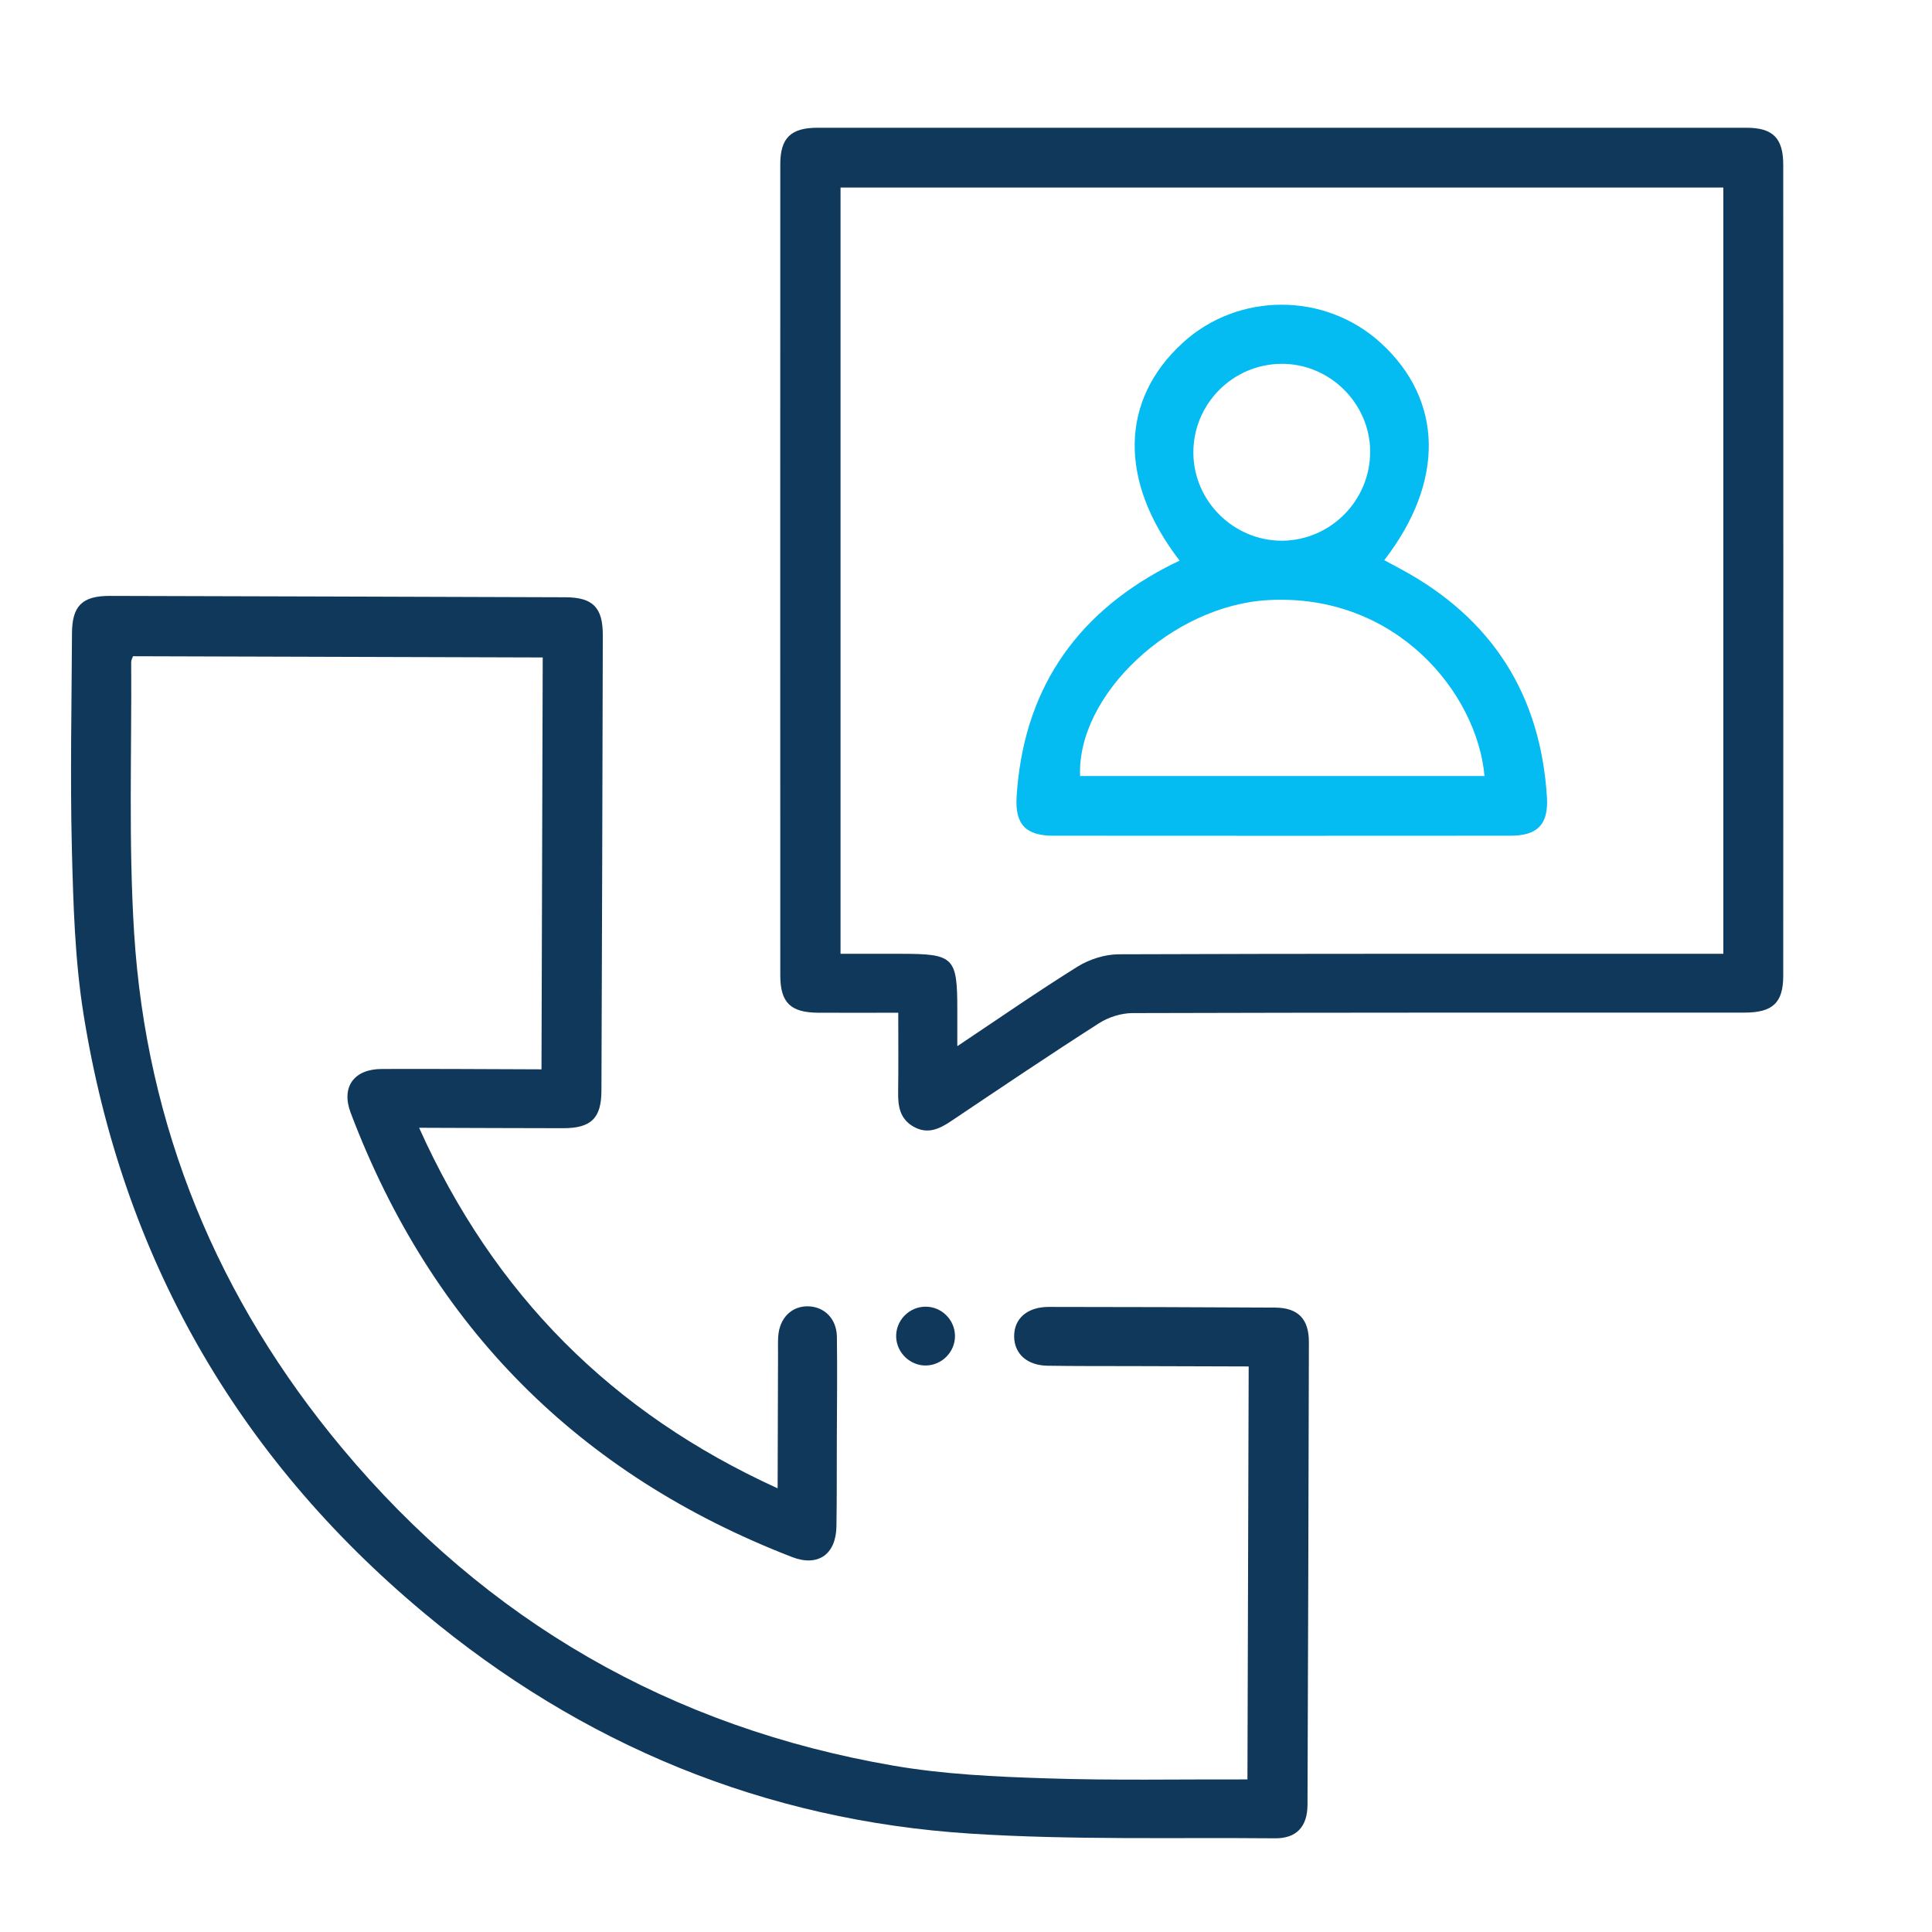
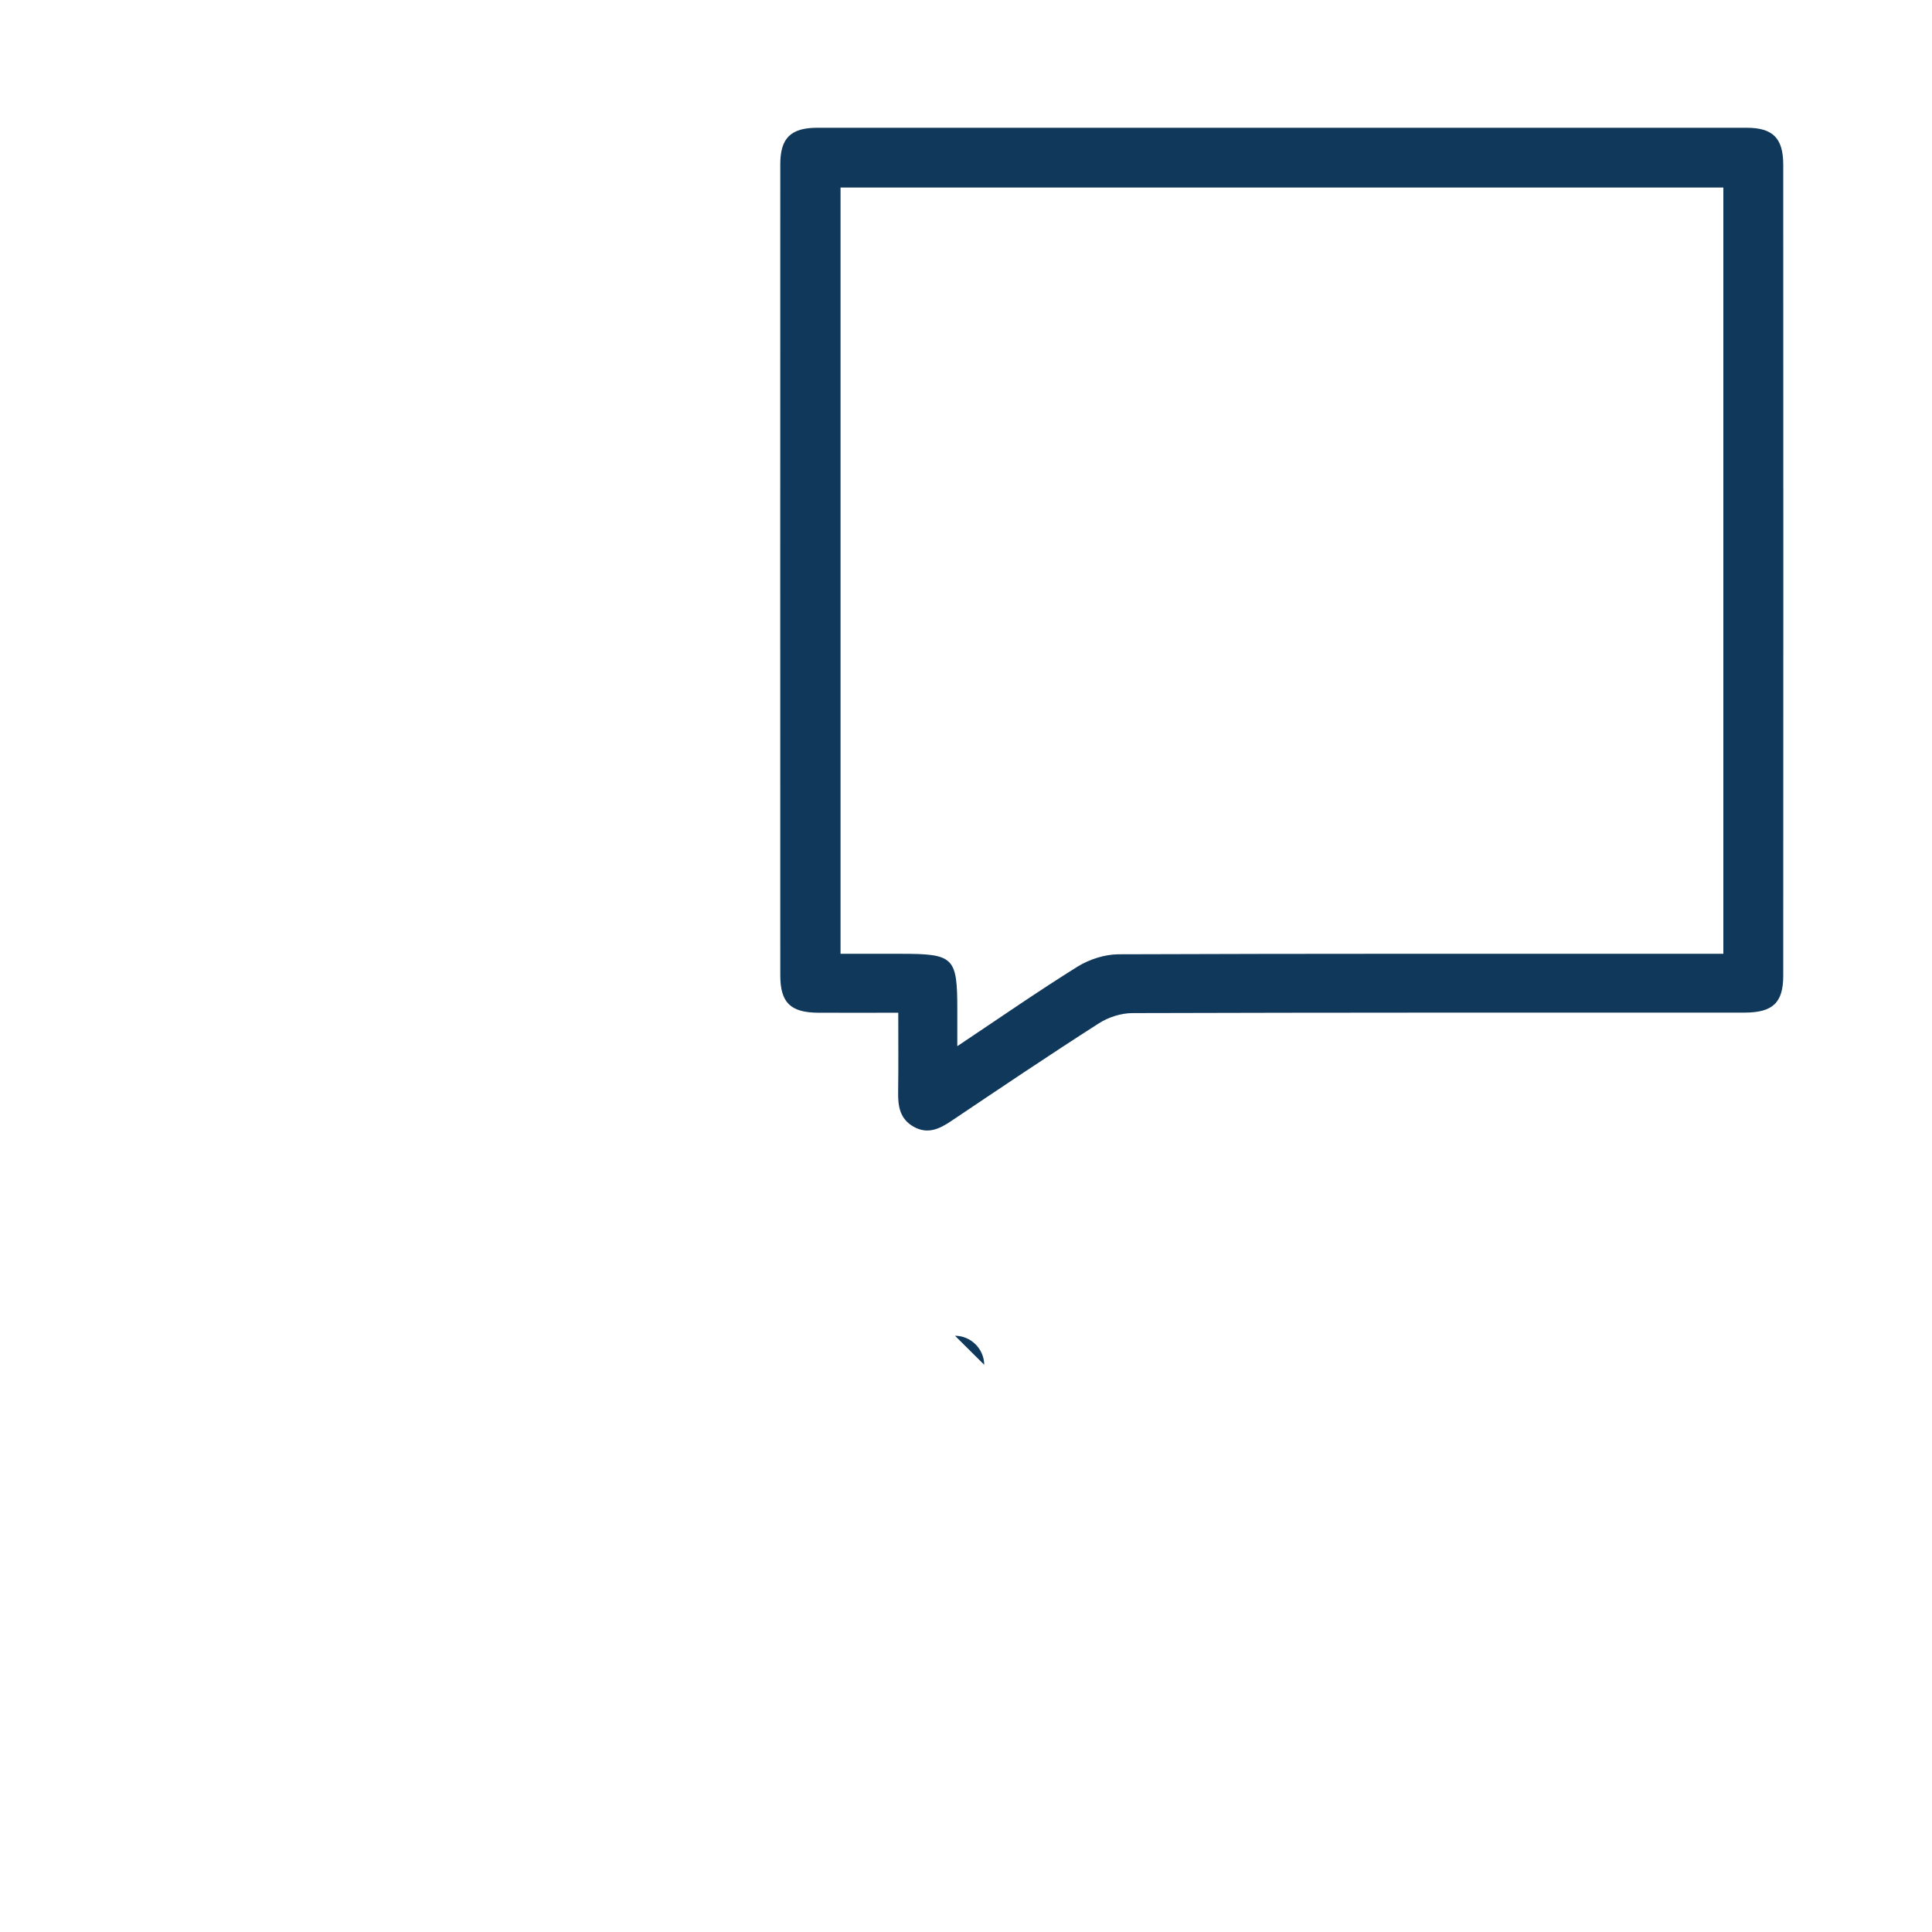
<svg xmlns="http://www.w3.org/2000/svg" id="eRTk8YorqaP1" viewBox="0 0 1600 1600" shape-rendering="geometricPrecision" text-rendering="geometricPrecision">
  <g transform="matrix(1 0.003-.003 1 1.501-3.27)">
-     <path d="M646.2,1233.9c0-38.4,0-74.4,0-110.3c0-5.1-.2-10.2.1-15.3.9-15.4,11.1-25.6,25-25.2c13.3.4,23.3,10.3,23.6,25c.5,29,.2,58,.2,87c0,23.4.2,46.8-.1,70.2-.3,23.1-15.1,33.7-36.6,25.5-176.7-67.7-299.1-189.9-366.7-366.8-8.2-21.4,2.6-36.3,25.7-36.4c43.7-.3,87.4-.1,132.2-.1c0-113.9,0-227.1,0-341.1-112.9,0-225.6,0-339.3,0-.4,1.2-1.5,3-1.5,4.8.7,74.8-1.8,149.8,3.1,224.3c10.6,160.8,70.2,303.2,173.6,426.3c120.1,142.9,273.3,230.4,457.4,261.5c41.4,7,84,8.9,126.1,10.1c55.3,1.7,110.7.4,167,.4c0-114.3,0-227.4,0-342-32.5,0-64.4,0-96.3,0-23.4,0-46.8.2-70.2-.1-16.9-.2-27.5-9.6-27.8-23.9-.3-14.9,10.6-24.7,28.4-24.8c62.6-.1,125.2-.2,187.8,0c18.8.1,27.9,9.3,27.9,28.5.1,127.7.1,255.5,0,383.2c0,18.2-9.2,28-27,27.8-83.9-.5-168.1,2-251.8-3.1-170.7-10.4-322.4-72.6-453.8-181.8-155.7-129.3-250.4-294.8-283-494.6-7.4-45.5-8.8-92.1-10.1-138.3-1.6-59-.5-118.1-.4-177.1c0-22.8,8.4-31.1,31.4-31.1c125.7,0,251.4-.1,377.1,0c22.8,0,31.1,8.4,31.1,31.4.1,125.7.1,251.4,0,377.1c0,22.8-8.4,31.1-31.5,31.2-39,.1-78,0-119.4,0c62.4,137.8,160.3,235.6,297.8,297.7Z" fill="#10385b" />
-     <path d="M792.7,1107.1c.2,13.2-10.5,24.3-23.7,24.7-13.1.4-24.4-10.2-25-23.3-.6-13.8,10.6-25.4,24.4-25.4c13.2,0,24.1,10.8,24.3,24Z" fill="#10385b" />
+     <path d="M792.7,1107.1c13.2,0,24.1,10.8,24.3,24Z" fill="#10385b" />
  </g>
  <path d="M743.9,838.7c-23.5,0-44.8.1-66.1,0-23.1-.1-31.6-8.3-31.6-31c0-223.9-.1-447.8,0-671.7c0-21.7,8.7-30.2,30.8-30.2c256.5,0,512.9,0,769.4,0c21.8,0,30.4,8.6,30.4,30.6.1,223.9.1,447.8,0,671.7c0,22.3-8.7,30.5-32.1,30.5-168.9,0-337.9-.1-506.8.4-9.4,0-20,3.4-27.9,8.5-41.1,26.3-81.6,53.6-122.1,80.8-9.8,6.6-19.5,11.3-31.1,4.9-11.5-6.4-13.2-16.9-13-28.8.3-21.2.1-42.5.1-65.7ZM696.1,155.3c0,212.1,0,422.9,0,634.6c17.3,0,33.5,0,49.8,0c44.1,0,46.9,2.7,46.9,46.2c0,9.3,0,18.5,0,30.3c35.2-23.5,66.9-45.5,99.6-65.9c9.7-6,22.4-10.1,33.8-10.2c161.3-.6,322.6-.4,483.9-.4c5.8,0,11.7,0,17.1,0c0-213,0-423.4,0-634.6-244,0-487,0-731.1,0Z" fill="#10385b" />
-   <path d="M976.9,464.3c-50.7-65.9-49.3-132.9,2.5-180.3c46-42.2,117.9-42.2,164.1,0c51.8,47.3,53.2,114.8,2.9,179.9c4.8,2.6,9.4,5.1,14.1,7.6c75,40.6,115.3,103.6,120.6,188.6c1.4,22.8-7.9,32-30.3,32-126.2.1-252.4.1-378.6,0-22.4,0-31.7-9.2-30.3-32c5.3-86.4,46.9-149.6,123.3-190c3.5-1.9,7.2-3.6,11.7-5.8Zm252.5,178.4c-6-68.3-72.9-151.7-179.4-145.7-79.3,4.4-158.3,78.4-155.5,145.7c111.3,0,222.6,0,334.9,0Zm-94.7-269.1c-.3-39.7-33.6-72.5-73.3-72.3-40.7.2-73.5,33.5-73.1,74.1.4,39.8,33.4,72.4,73.3,72.4c40.5-.2,73.4-33.6,73.1-74.2Z" fill="#04bbf2" />
</svg>